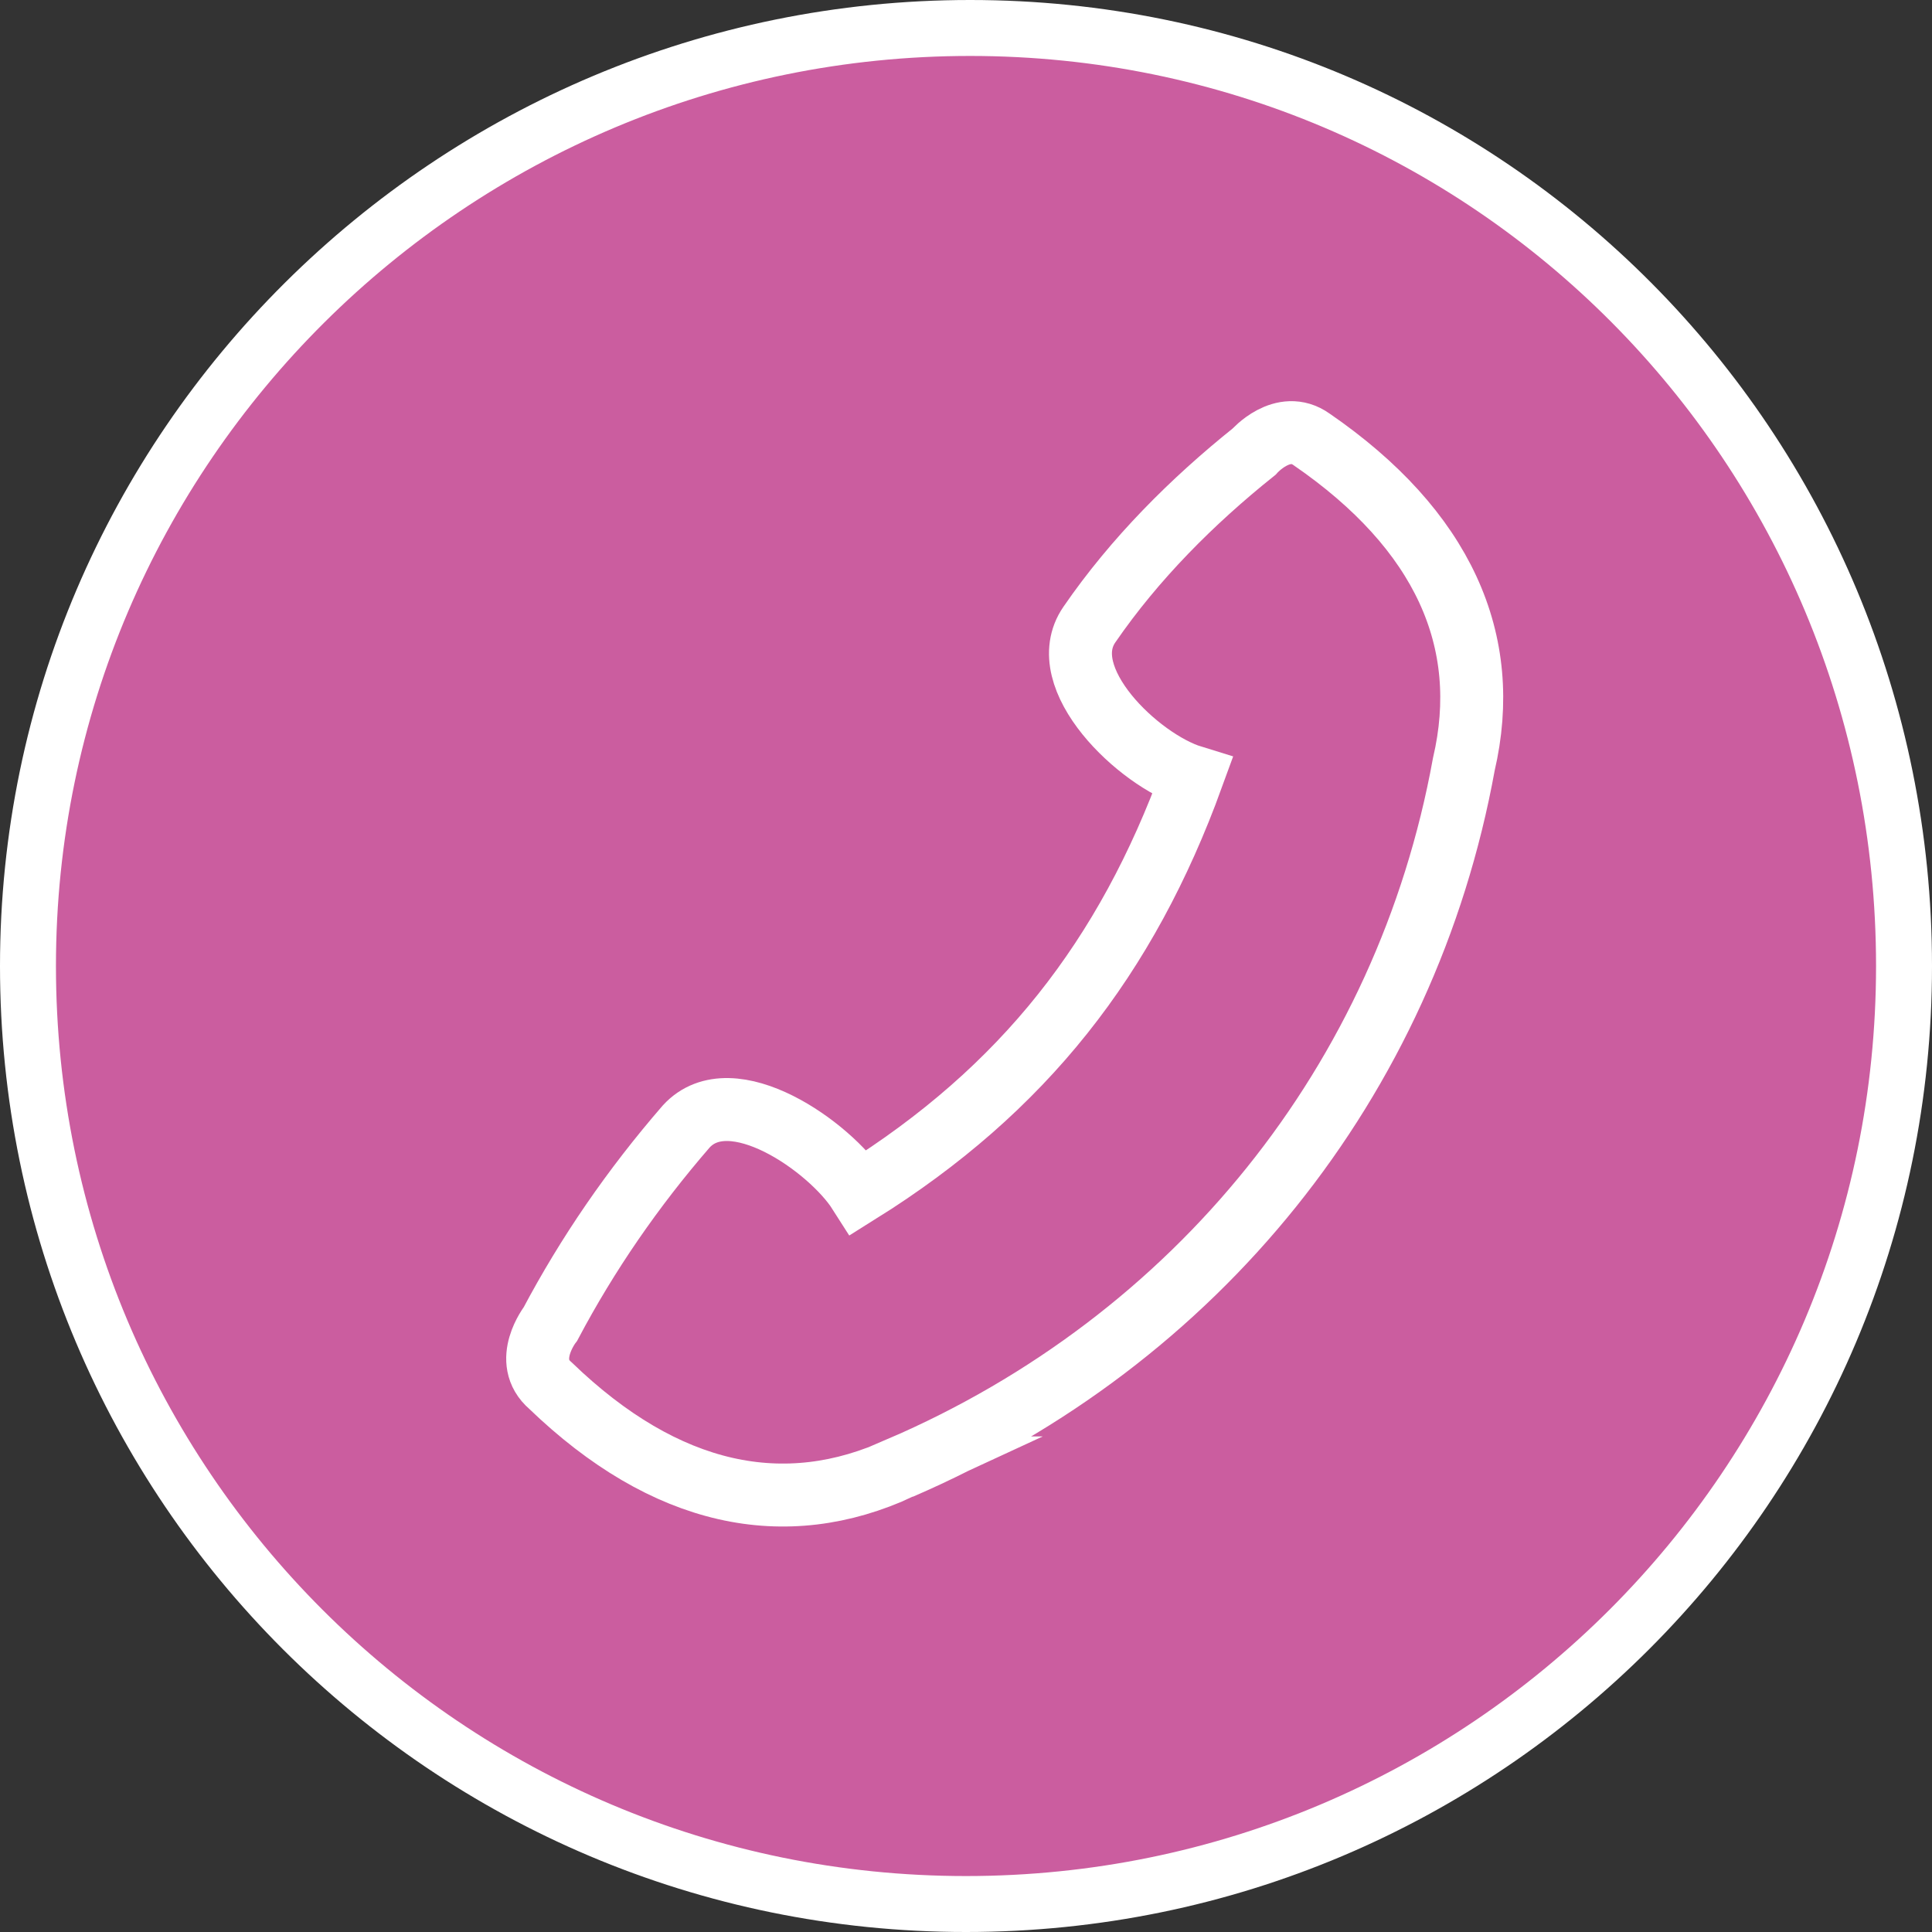
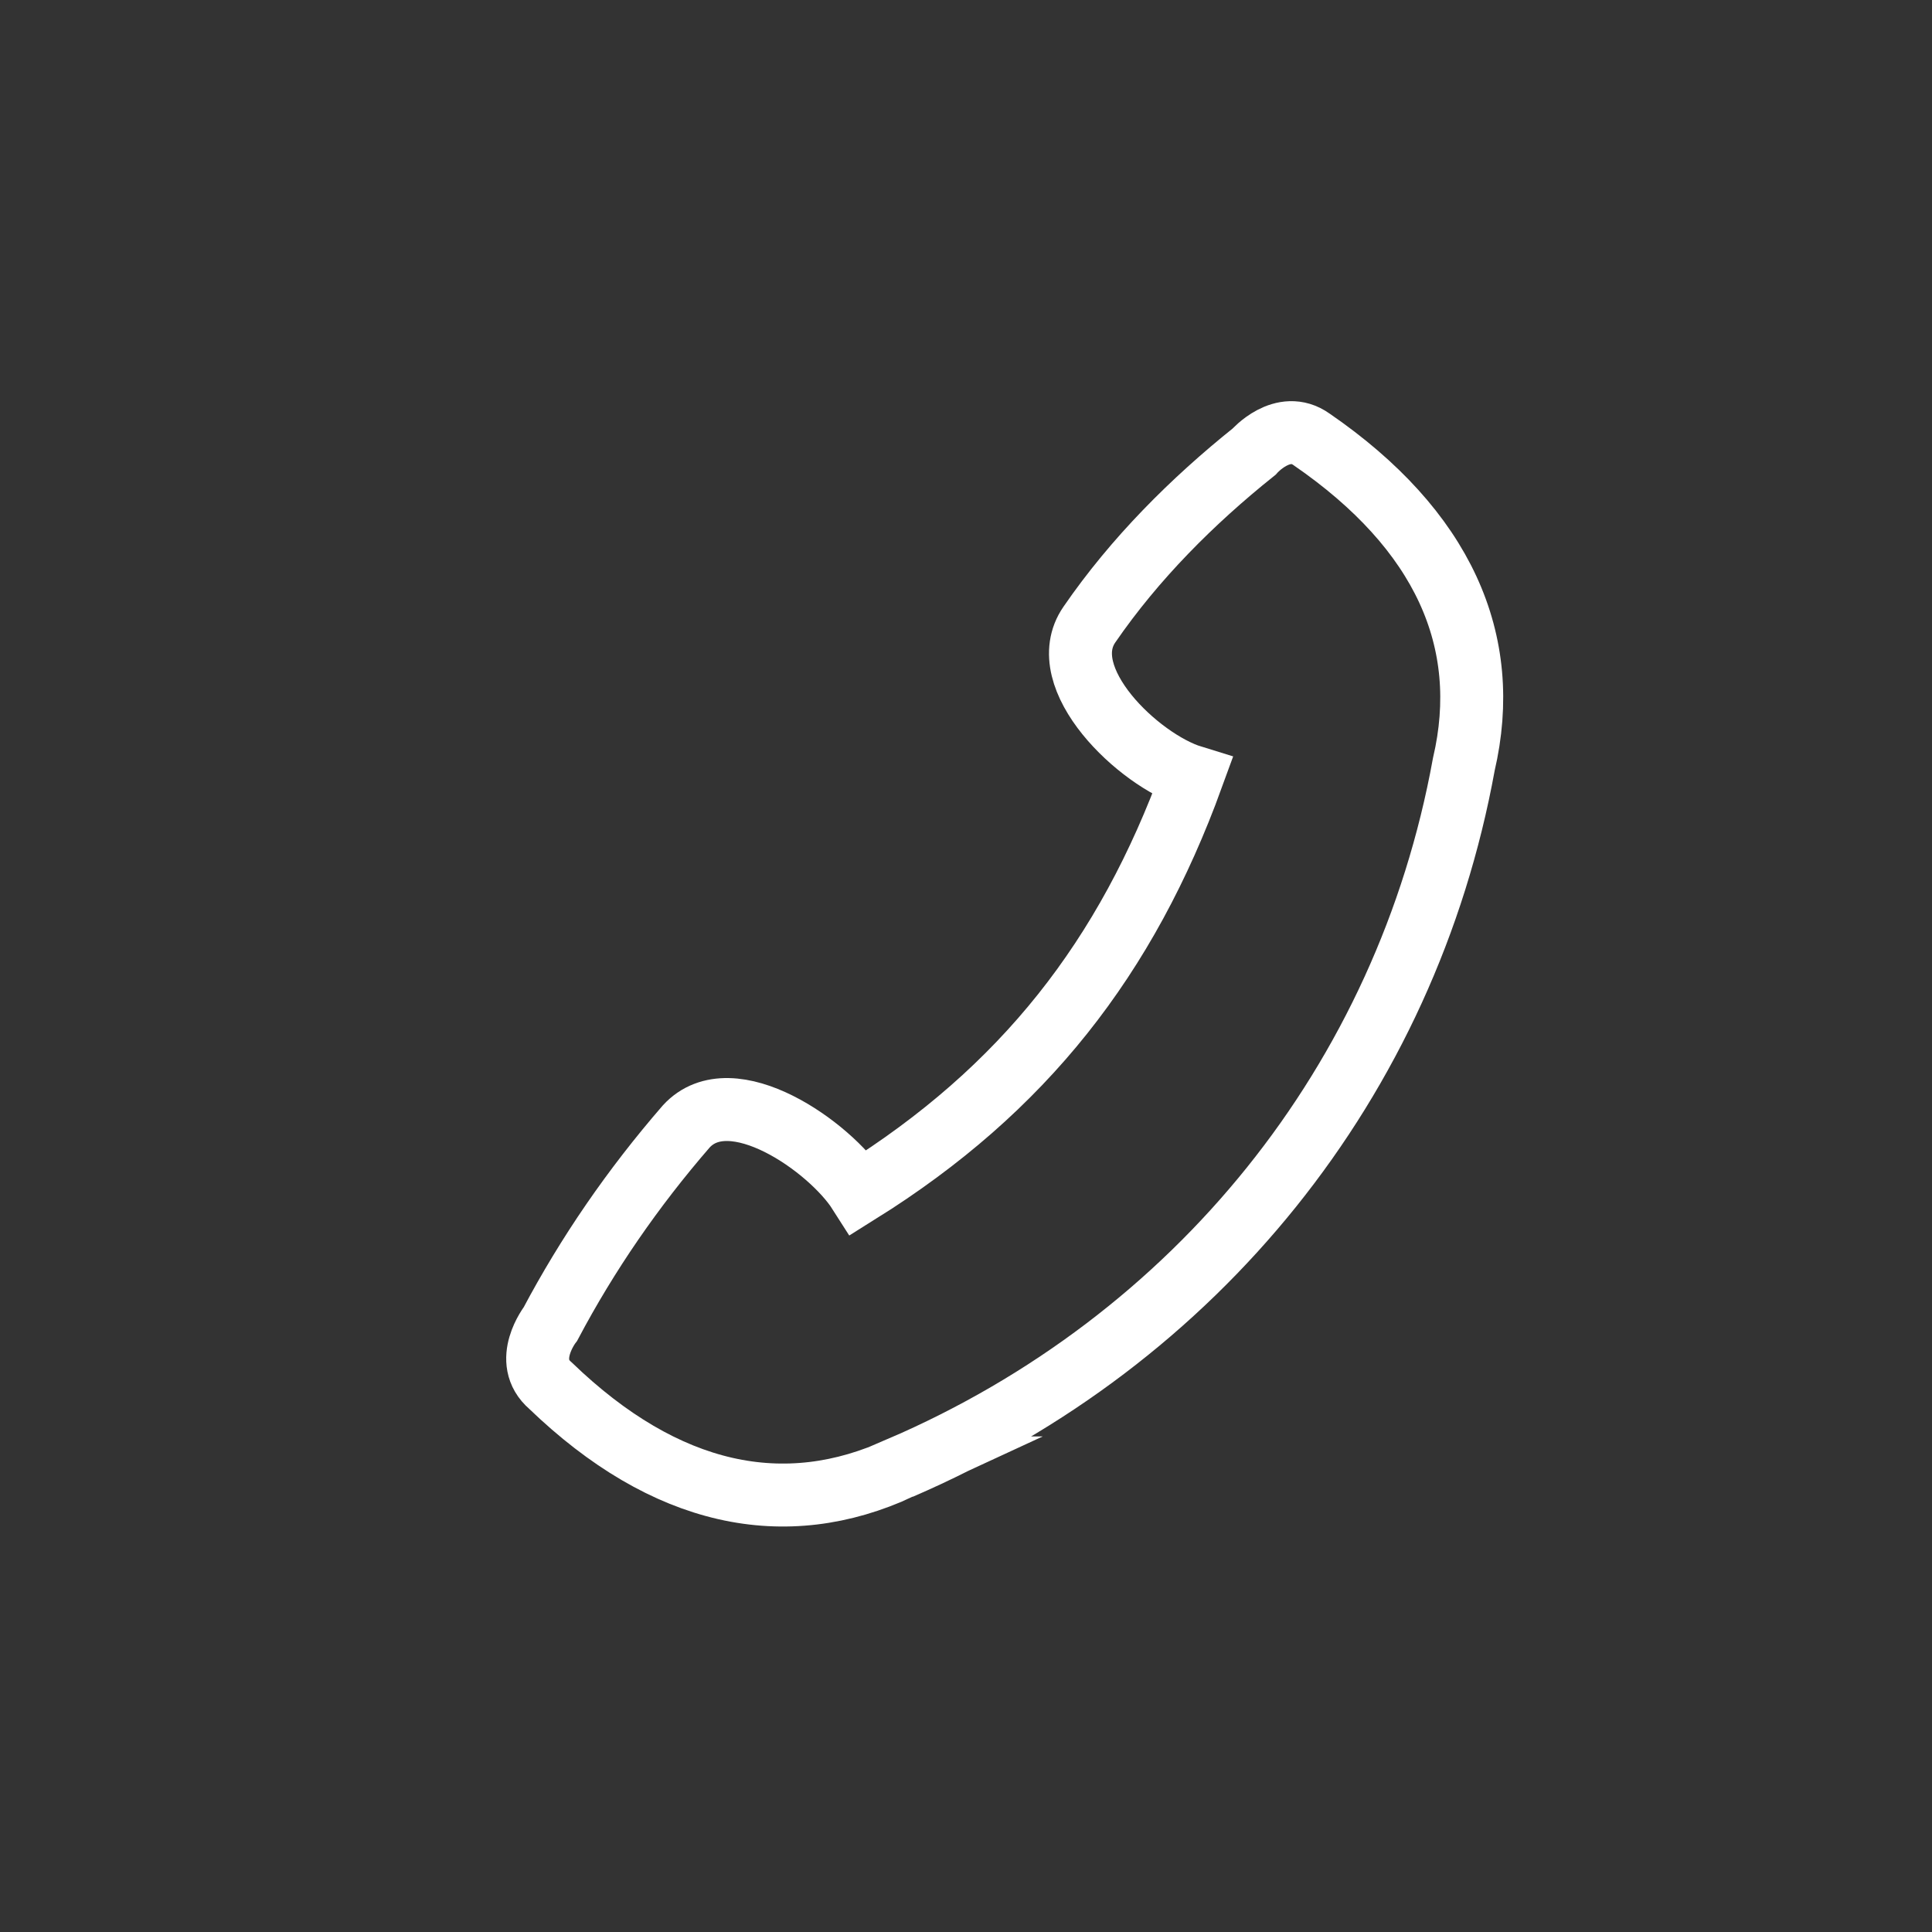
<svg xmlns="http://www.w3.org/2000/svg" id="Layer_1" data-name="Layer 1" viewBox="0 0 46.96 46.96">
  <rect x="0" y="0" width="46.96" height="46.96" fill="#333333" stroke="none" />
  <defs>
    <style>
      .cls-1 {
        stroke-width: 1.53px;
      }

      .cls-1, .cls-2 {
        fill: none;
        stroke: #fff;
        stroke-miterlimit: 10;
      }

      .cls-3 {
        fill: #cb5d9f;
      }

      .cls-2 {
        stroke-width: 1.36px;
      }
    </style>
  </defs>
-   <path class="cls-3" d="m46.28,23.48c0,12.6-10.2,22.8-22.8,22.8S.68,36.08.68,23.48,10.98.68,23.58.68s22.7,10.2,22.7,22.8" />
-   <path class="cls-2" d="m46.28,23.48c0,12.6-10.2,22.8-22.8,22.8S.68,36.08.68,23.48,10.98.68,23.58.68s22.7,10.2,22.7,22.8Z" />
  <path class="cls-1" d="m21.88,35.68c-2.8,1.3-5.7.7-8.5-2-.7-.6,0-1.5,0-1.5.9-1.7,2-3.3,3.3-4.8,1.1-1.2,3.5.5,4.2,1.6,4-2.5,6.5-5.7,8.1-10.1-1.3-.4-3.4-2.4-2.5-3.7,1.1-1.6,2.5-3,4-4.2,0,0,.7-.8,1.4-.3,3.2,2.2,4.4,4.9,3.7,7.9-1.4,7.7-6.5,14-13.7,17.1Z" />
</svg>